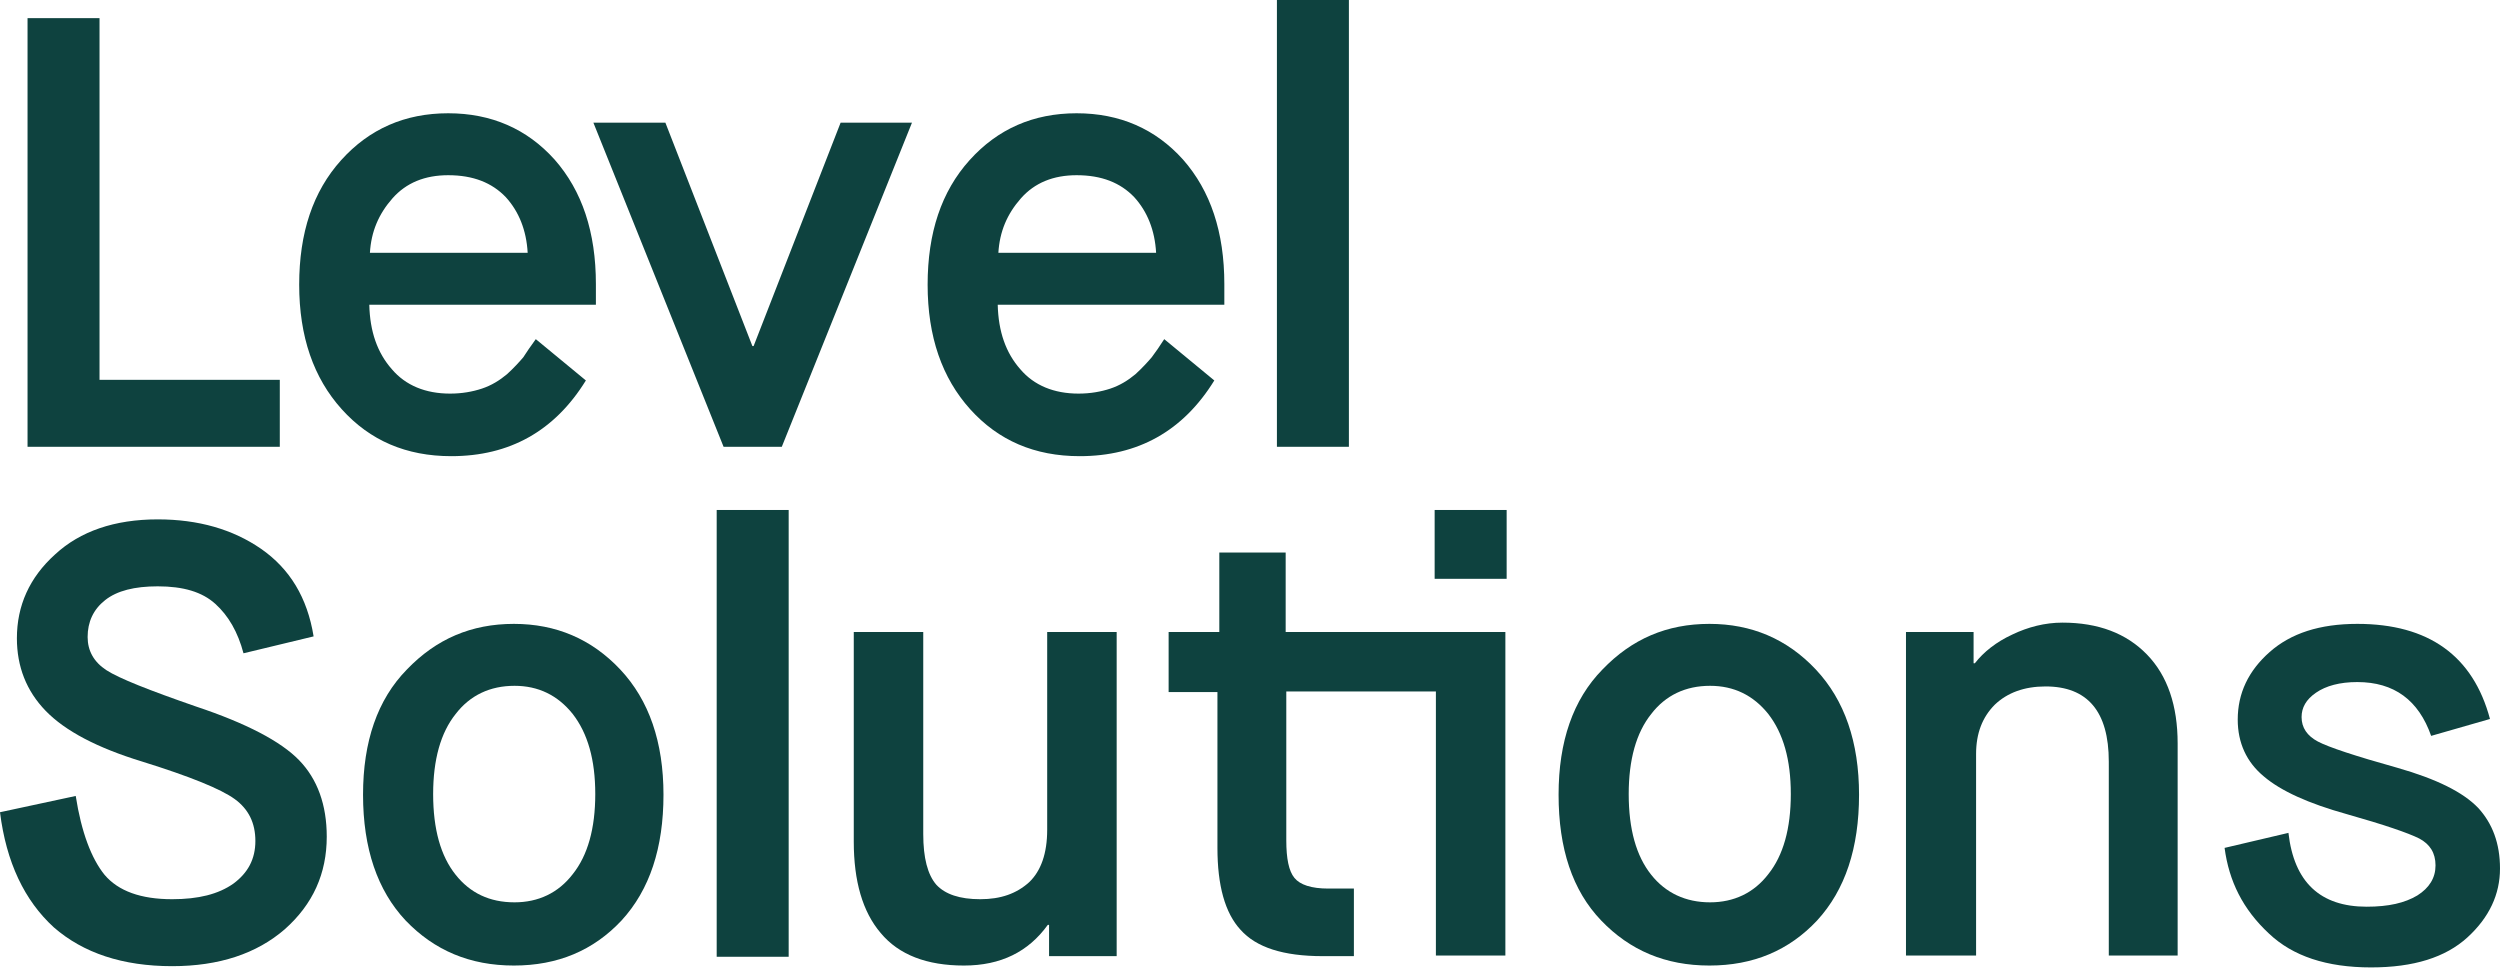
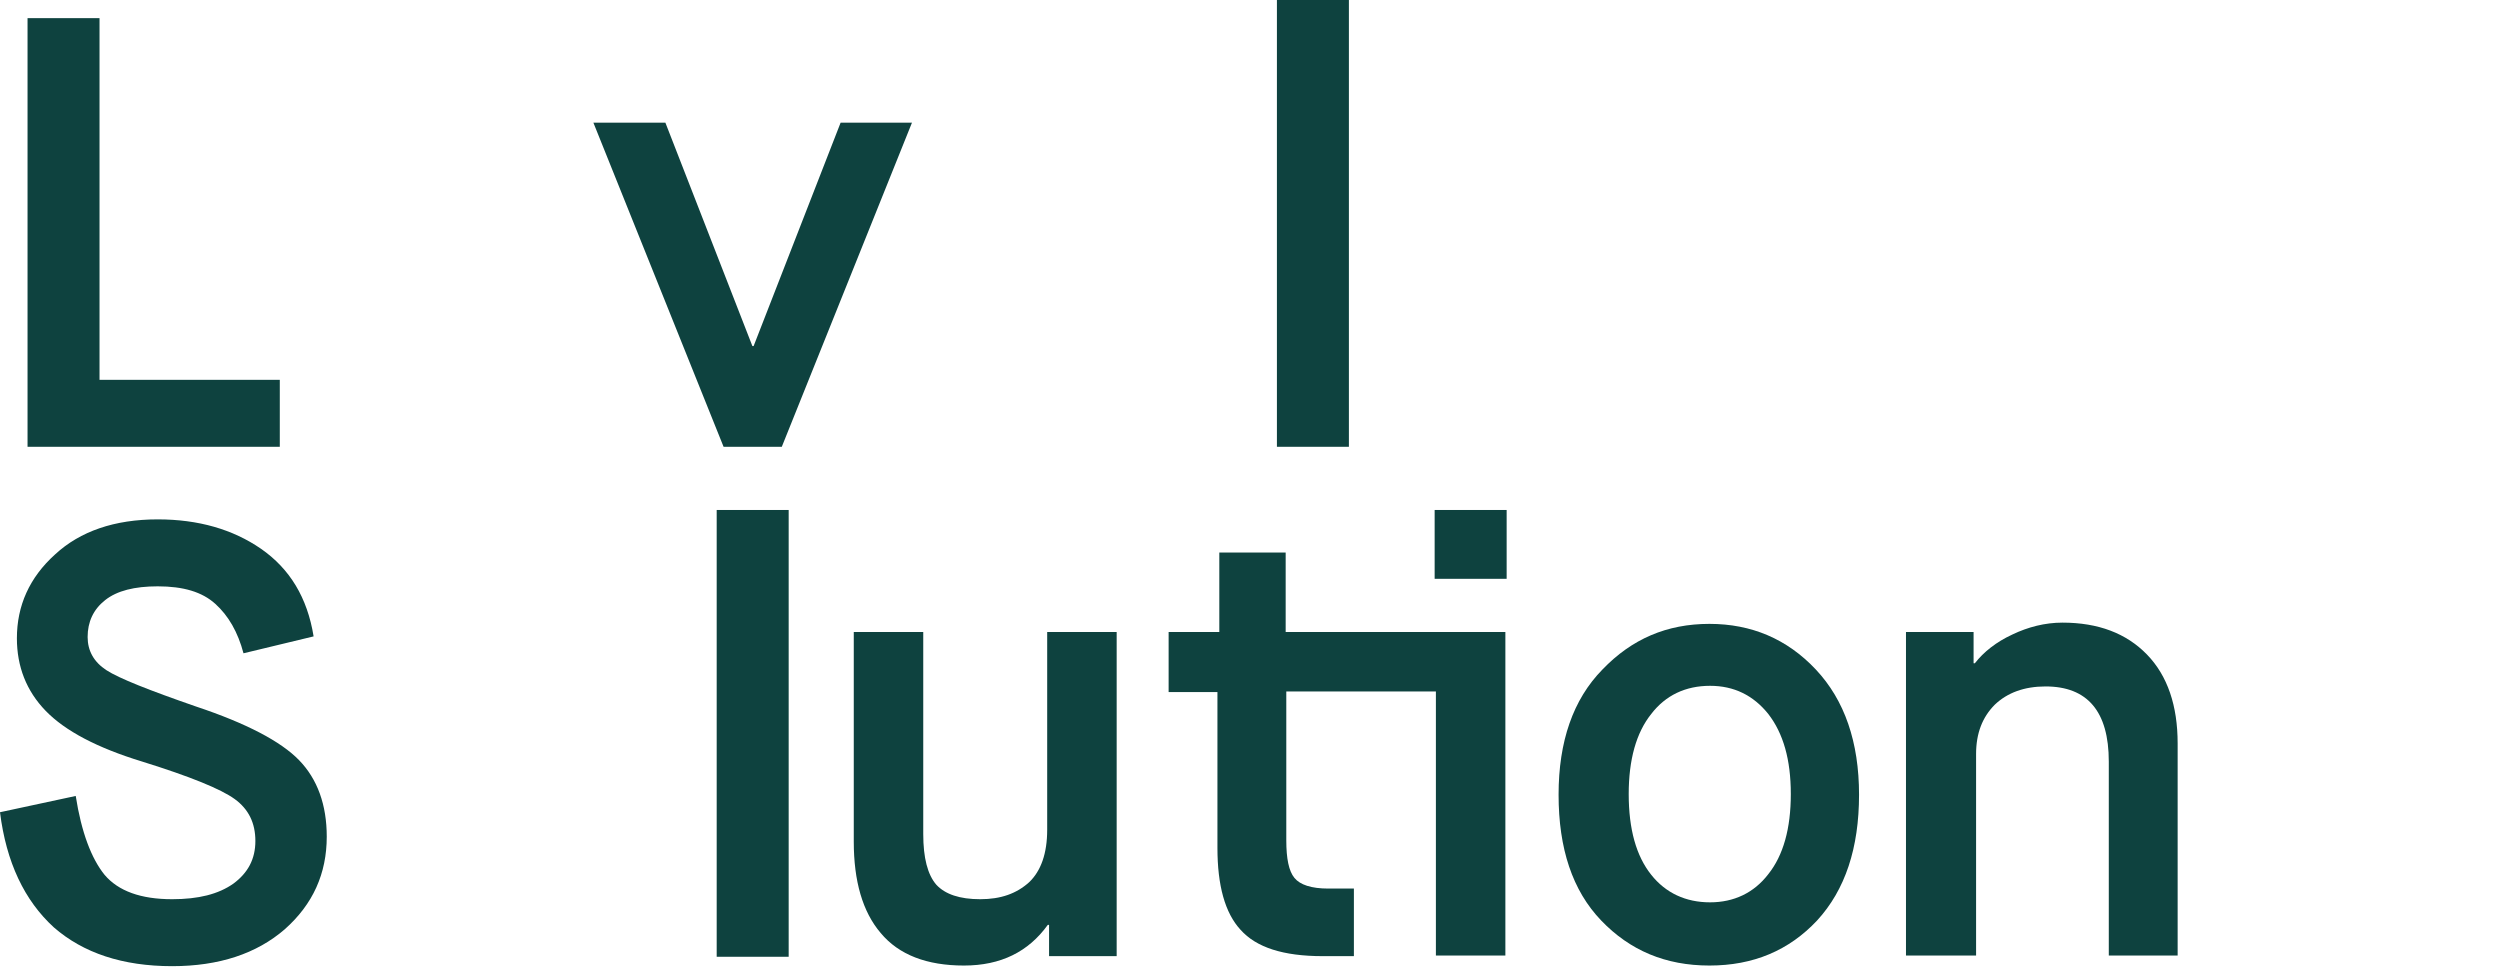
<svg xmlns="http://www.w3.org/2000/svg" width="120" height="47" viewBox="0 0 120 47" fill="none">
  <path d="M1.322 21.446V0.871H4.777V18.232H13.43V21.446H1.322Z" fill="#0E423F" />
-   <path d="M17.756 12.134H25.328C25.268 11.053 24.907 10.152 24.276 9.461C23.615 8.771 22.714 8.41 21.512 8.41C20.4 8.41 19.499 8.771 18.838 9.521C18.177 10.272 17.817 11.113 17.756 12.134ZM25.718 16.279L28.122 18.262C26.62 20.695 24.456 21.896 21.662 21.896C19.499 21.896 17.756 21.145 16.404 19.643C15.052 18.142 14.361 16.159 14.361 13.666C14.361 11.173 15.022 9.191 16.374 7.689C17.726 6.187 19.439 5.437 21.512 5.437C23.585 5.437 25.298 6.187 26.62 7.659C27.942 9.161 28.603 11.143 28.603 13.636V14.627H17.726C17.756 15.919 18.117 16.94 18.808 17.721C19.469 18.502 20.43 18.893 21.602 18.893C22.173 18.893 22.684 18.802 23.134 18.652C23.585 18.502 23.976 18.262 24.336 17.962C24.667 17.661 24.937 17.361 25.117 17.151C25.268 16.91 25.478 16.61 25.718 16.279Z" fill="#0E423F" />
  <path d="M34.732 21.446L28.482 5.887H31.938L36.114 16.61H36.174L40.35 5.887H43.775L37.526 21.446H34.732Z" fill="#0E423F" />
-   <path d="M47.922 12.134H55.493C55.433 11.053 55.072 10.152 54.441 9.461C53.78 8.771 52.879 8.41 51.677 8.41C50.565 8.41 49.664 8.771 49.003 9.521C48.342 10.272 47.982 11.113 47.922 12.134ZM55.883 16.279L58.287 18.262C56.785 20.695 54.621 21.896 51.827 21.896C49.664 21.896 47.922 21.145 46.569 19.643C45.217 18.142 44.526 16.159 44.526 13.666C44.526 11.173 45.187 9.191 46.539 7.689C47.891 6.187 49.604 5.437 51.677 5.437C53.75 5.437 55.463 6.187 56.785 7.659C58.107 9.161 58.768 11.143 58.768 13.636V14.627H47.891C47.922 15.919 48.282 16.94 48.973 17.721C49.634 18.502 50.596 18.893 51.767 18.893C52.338 18.893 52.849 18.802 53.3 18.652C53.75 18.502 54.141 18.262 54.501 17.962C54.832 17.661 55.102 17.361 55.282 17.151C55.463 16.91 55.673 16.61 55.883 16.279Z" fill="#0E423F" />
  <path d="M64.747 0H61.292V21.446H64.747V0Z" fill="#0E423F" />
  <path d="M0 38.987L3.635 38.206C3.906 39.948 4.387 41.209 5.018 41.99C5.679 42.771 6.76 43.162 8.262 43.162C9.524 43.162 10.486 42.922 11.207 42.411C11.898 41.9 12.258 41.239 12.258 40.368C12.258 39.497 11.928 38.837 11.267 38.356C10.606 37.875 9.134 37.275 6.82 36.554C4.657 35.893 3.125 35.082 2.193 34.121C1.262 33.16 0.811 31.988 0.811 30.637C0.811 29.075 1.412 27.723 2.644 26.612C3.846 25.501 5.498 24.93 7.571 24.93C9.524 24.93 11.177 25.41 12.529 26.342C13.911 27.303 14.752 28.684 15.053 30.547L11.688 31.358C11.417 30.336 10.966 29.555 10.335 28.985C9.705 28.414 8.803 28.144 7.571 28.144C6.46 28.144 5.618 28.354 5.048 28.805C4.477 29.255 4.206 29.856 4.206 30.577C4.206 31.238 4.507 31.778 5.108 32.169C5.709 32.559 7.151 33.13 9.404 33.911C11.838 34.722 13.49 35.593 14.361 36.494C15.233 37.395 15.684 38.626 15.684 40.158C15.684 41.93 15.023 43.402 13.671 44.603C12.319 45.775 10.516 46.376 8.262 46.376C5.889 46.376 3.996 45.745 2.584 44.513C1.172 43.222 0.3 41.39 0 38.987Z" fill="#0E423F" />
-   <path d="M24.697 43.312C25.838 43.312 26.8 42.861 27.491 41.96C28.212 41.059 28.573 39.768 28.573 38.116C28.573 36.464 28.212 35.202 27.491 34.271C26.77 33.37 25.838 32.919 24.697 32.919C23.525 32.919 22.564 33.37 21.872 34.271C21.151 35.172 20.791 36.464 20.791 38.116C20.791 39.798 21.151 41.089 21.872 41.99C22.564 42.861 23.495 43.312 24.697 43.312ZM29.834 44.183C28.482 45.625 26.77 46.346 24.667 46.346C22.564 46.346 20.851 45.625 19.469 44.183C18.117 42.741 17.426 40.729 17.426 38.146C17.426 35.593 18.117 33.58 19.529 32.138C20.941 30.667 22.624 29.946 24.667 29.946C26.68 29.946 28.392 30.667 29.774 32.138C31.156 33.61 31.847 35.623 31.847 38.146C31.847 40.699 31.186 42.711 29.834 44.183Z" fill="#0E423F" />
  <path d="M37.856 24.479H34.401V45.925H37.856V24.479Z" fill="#0E423F" />
  <path d="M40.981 40.398V30.336H44.316V40.038C44.316 41.179 44.527 41.99 44.947 42.471C45.368 42.922 46.059 43.162 47.051 43.162C48.042 43.162 48.793 42.892 49.394 42.351C49.965 41.81 50.265 40.969 50.265 39.828V30.336H53.6V45.895H50.355V44.393H50.295C49.364 45.685 48.042 46.346 46.269 46.346C44.497 46.346 43.145 45.835 42.273 44.784C41.402 43.763 40.981 42.291 40.981 40.398Z" fill="#0E423F" />
  <path d="M68.923 30.336H61.712V26.522H58.527V30.336H56.094V33.22H58.437V40.699C58.437 42.501 58.798 43.822 59.549 44.633C60.3 45.474 61.592 45.895 63.485 45.895H64.987V42.651H63.755C62.944 42.651 62.403 42.471 62.133 42.14C61.862 41.81 61.742 41.209 61.742 40.338V33.19H68.923V45.865H72.258V30.336H68.923Z" fill="#0E423F" />
  <path d="M72.319 24.479H68.863V27.783H72.319V24.479Z" fill="#0E423F" />
  <path d="M82.083 43.312C83.225 43.312 84.187 42.861 84.878 41.96C85.599 41.059 85.959 39.768 85.959 38.116C85.959 36.464 85.599 35.202 84.878 34.271C84.156 33.37 83.225 32.919 82.083 32.919C80.912 32.919 79.95 33.37 79.259 34.271C78.538 35.172 78.178 36.464 78.178 38.116C78.178 39.798 78.538 41.089 79.259 41.99C79.95 42.861 80.912 43.312 82.083 43.312ZM87.221 44.183C85.869 45.625 84.156 46.346 82.053 46.346C79.95 46.346 78.238 45.625 76.856 44.183C75.474 42.741 74.812 40.729 74.812 38.146C74.812 35.593 75.504 33.58 76.916 32.138C78.328 30.667 80.01 29.946 82.053 29.946C84.066 29.946 85.779 30.667 87.161 32.138C88.543 33.61 89.234 35.623 89.234 38.146C89.234 40.699 88.573 42.711 87.221 44.183Z" fill="#0E423F" />
  <path d="M91.487 45.895V30.336H94.732V31.838H94.792C95.213 31.297 95.814 30.817 96.595 30.456C97.346 30.096 98.157 29.886 98.999 29.886C100.711 29.886 102.063 30.396 103.055 31.418C104.046 32.439 104.527 33.88 104.527 35.683V45.865H101.222V36.554C101.222 34.151 100.2 32.949 98.187 32.949C97.166 32.949 96.355 33.25 95.754 33.821C95.153 34.421 94.852 35.202 94.852 36.193V45.865H91.487V45.895Z" fill="#0E423F" />
-   <path d="M106.78 40.699L109.845 39.978C110.115 42.351 111.377 43.522 113.601 43.522C114.652 43.522 115.433 43.342 116.034 42.981C116.605 42.621 116.905 42.14 116.905 41.54C116.905 40.939 116.635 40.519 116.124 40.248C115.583 39.978 114.442 39.587 112.639 39.077C110.806 38.566 109.484 37.965 108.673 37.275C107.832 36.584 107.411 35.653 107.411 34.541C107.411 33.28 107.922 32.199 108.944 31.297C109.965 30.396 111.347 29.946 113.15 29.946C116.575 29.946 118.708 31.478 119.519 34.511L116.695 35.322C116.094 33.61 114.922 32.739 113.15 32.739C112.309 32.739 111.648 32.919 111.167 33.25C110.686 33.58 110.476 33.971 110.476 34.421C110.476 34.932 110.746 35.322 111.257 35.593C111.768 35.863 113.03 36.283 115.073 36.854C116.966 37.395 118.227 38.026 118.949 38.776C119.64 39.527 120 40.488 120 41.69C120 42.921 119.489 44.033 118.438 44.994C117.386 45.955 115.854 46.436 113.811 46.436C111.678 46.436 110.055 45.895 108.913 44.814C107.652 43.642 106.991 42.291 106.78 40.699Z" fill="#0E423F" />
</svg>